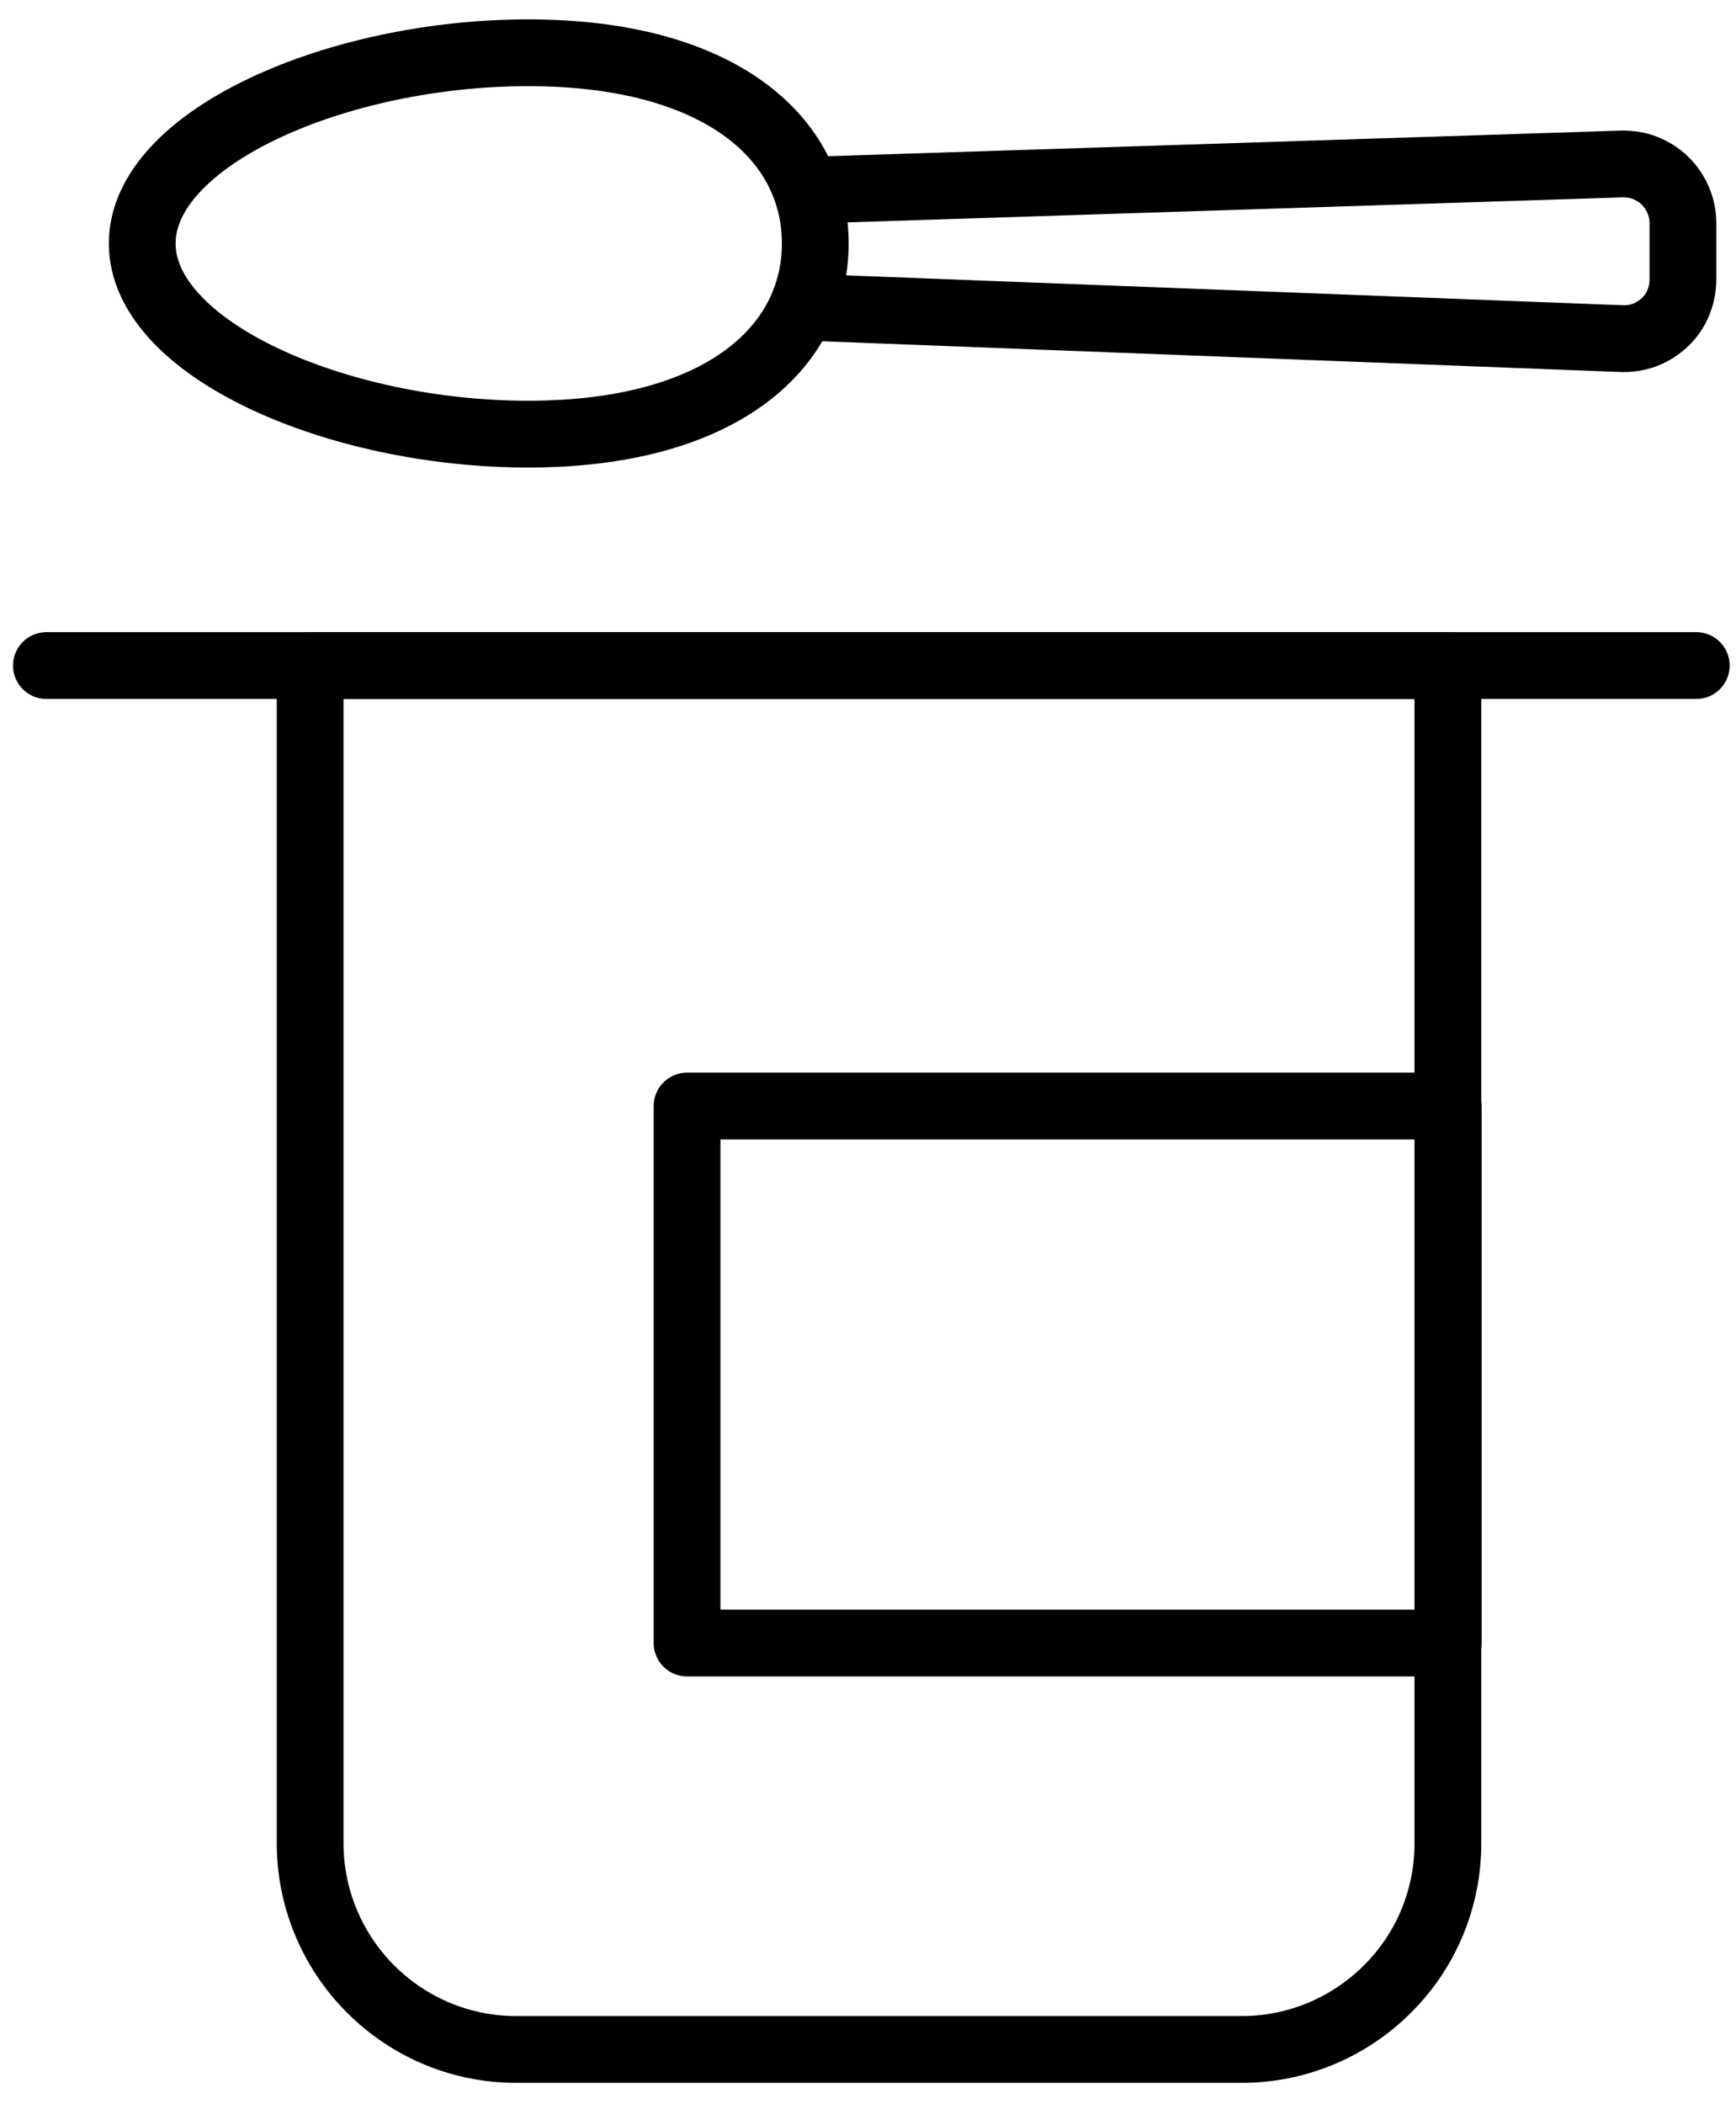
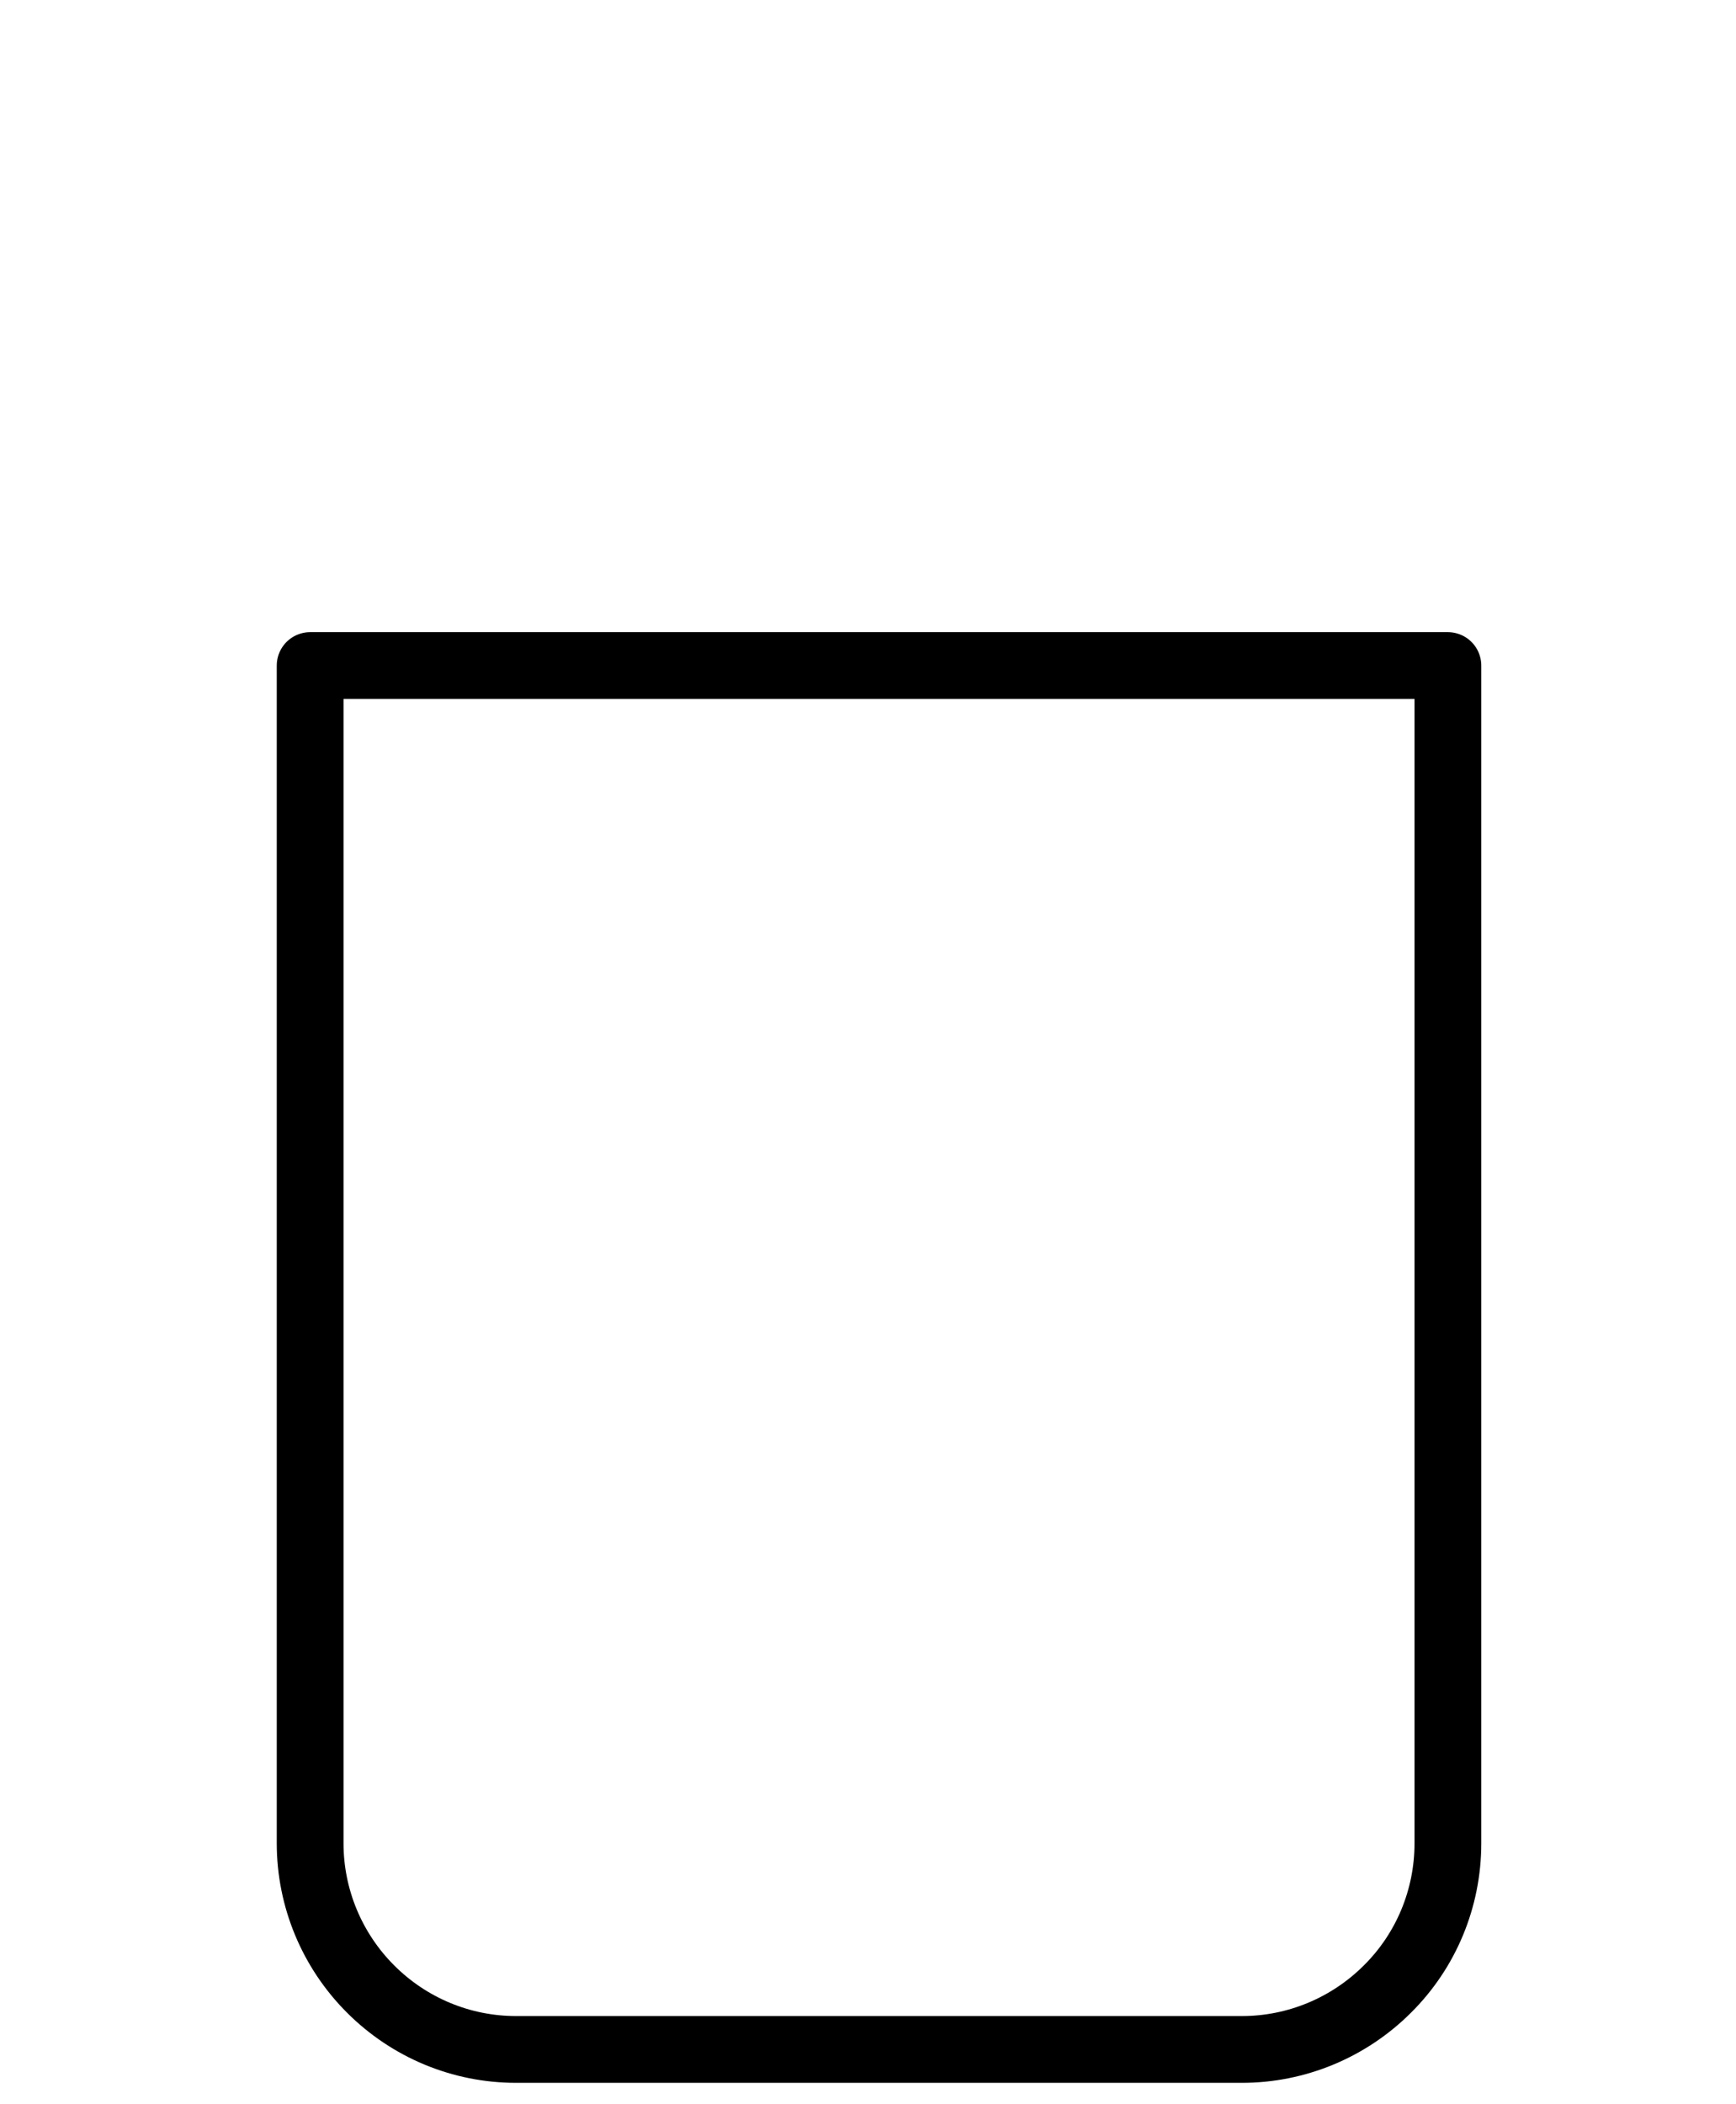
<svg xmlns="http://www.w3.org/2000/svg" width="52" height="63" viewBox="0 0 52 63" fill="none">
  <path d="M9.3 19.93H43.37V55.2C43.37 56.84 42.72 58.41 41.56 59.56C40.4 60.72 38.83 61.37 37.2 61.37H15.46C13.82 61.37 12.26 60.72 11.1 59.56C9.94 58.4 9.29 56.83 9.29 55.2V19.93H9.3Z" stroke="black" stroke-width="2" stroke-linecap="round" stroke-linejoin="round" />
-   <path d="M1.39 19.93H50.81" stroke="black" stroke-width="2" stroke-linecap="round" stroke-linejoin="round" />
-   <path d="M43.38 33.12H20.58V49.2H43.38V33.12Z" stroke="black" stroke-width="2" stroke-linecap="round" stroke-linejoin="round" />
-   <path d="M24.42 7.29C24.42 10.44 21.55 13 15.82 13C10.09 13 4.26 10.45 4.26 7.29C4.26 4.13 10.09 1.58 15.82 1.58C21.55 1.58 24.42 4.13 24.42 7.29Z" stroke="black" stroke-width="2" stroke-linecap="round" stroke-linejoin="round" />
-   <path d="M24.42 5.69L48.59 4.91C48.83 4.91 49.06 4.94 49.28 5.03C49.5 5.12 49.7 5.24 49.87 5.41C50.04 5.57 50.17 5.77 50.27 5.99C50.36 6.21 50.41 6.44 50.41 6.68V8.38C50.41 8.62 50.36 8.85 50.27 9.07C50.18 9.29 50.04 9.49 49.87 9.65C49.7 9.81 49.5 9.94 49.27 10.03C49.05 10.11 48.81 10.15 48.57 10.14L24.41 9.21" stroke="black" stroke-width="2" stroke-linecap="round" stroke-linejoin="round" />
</svg>